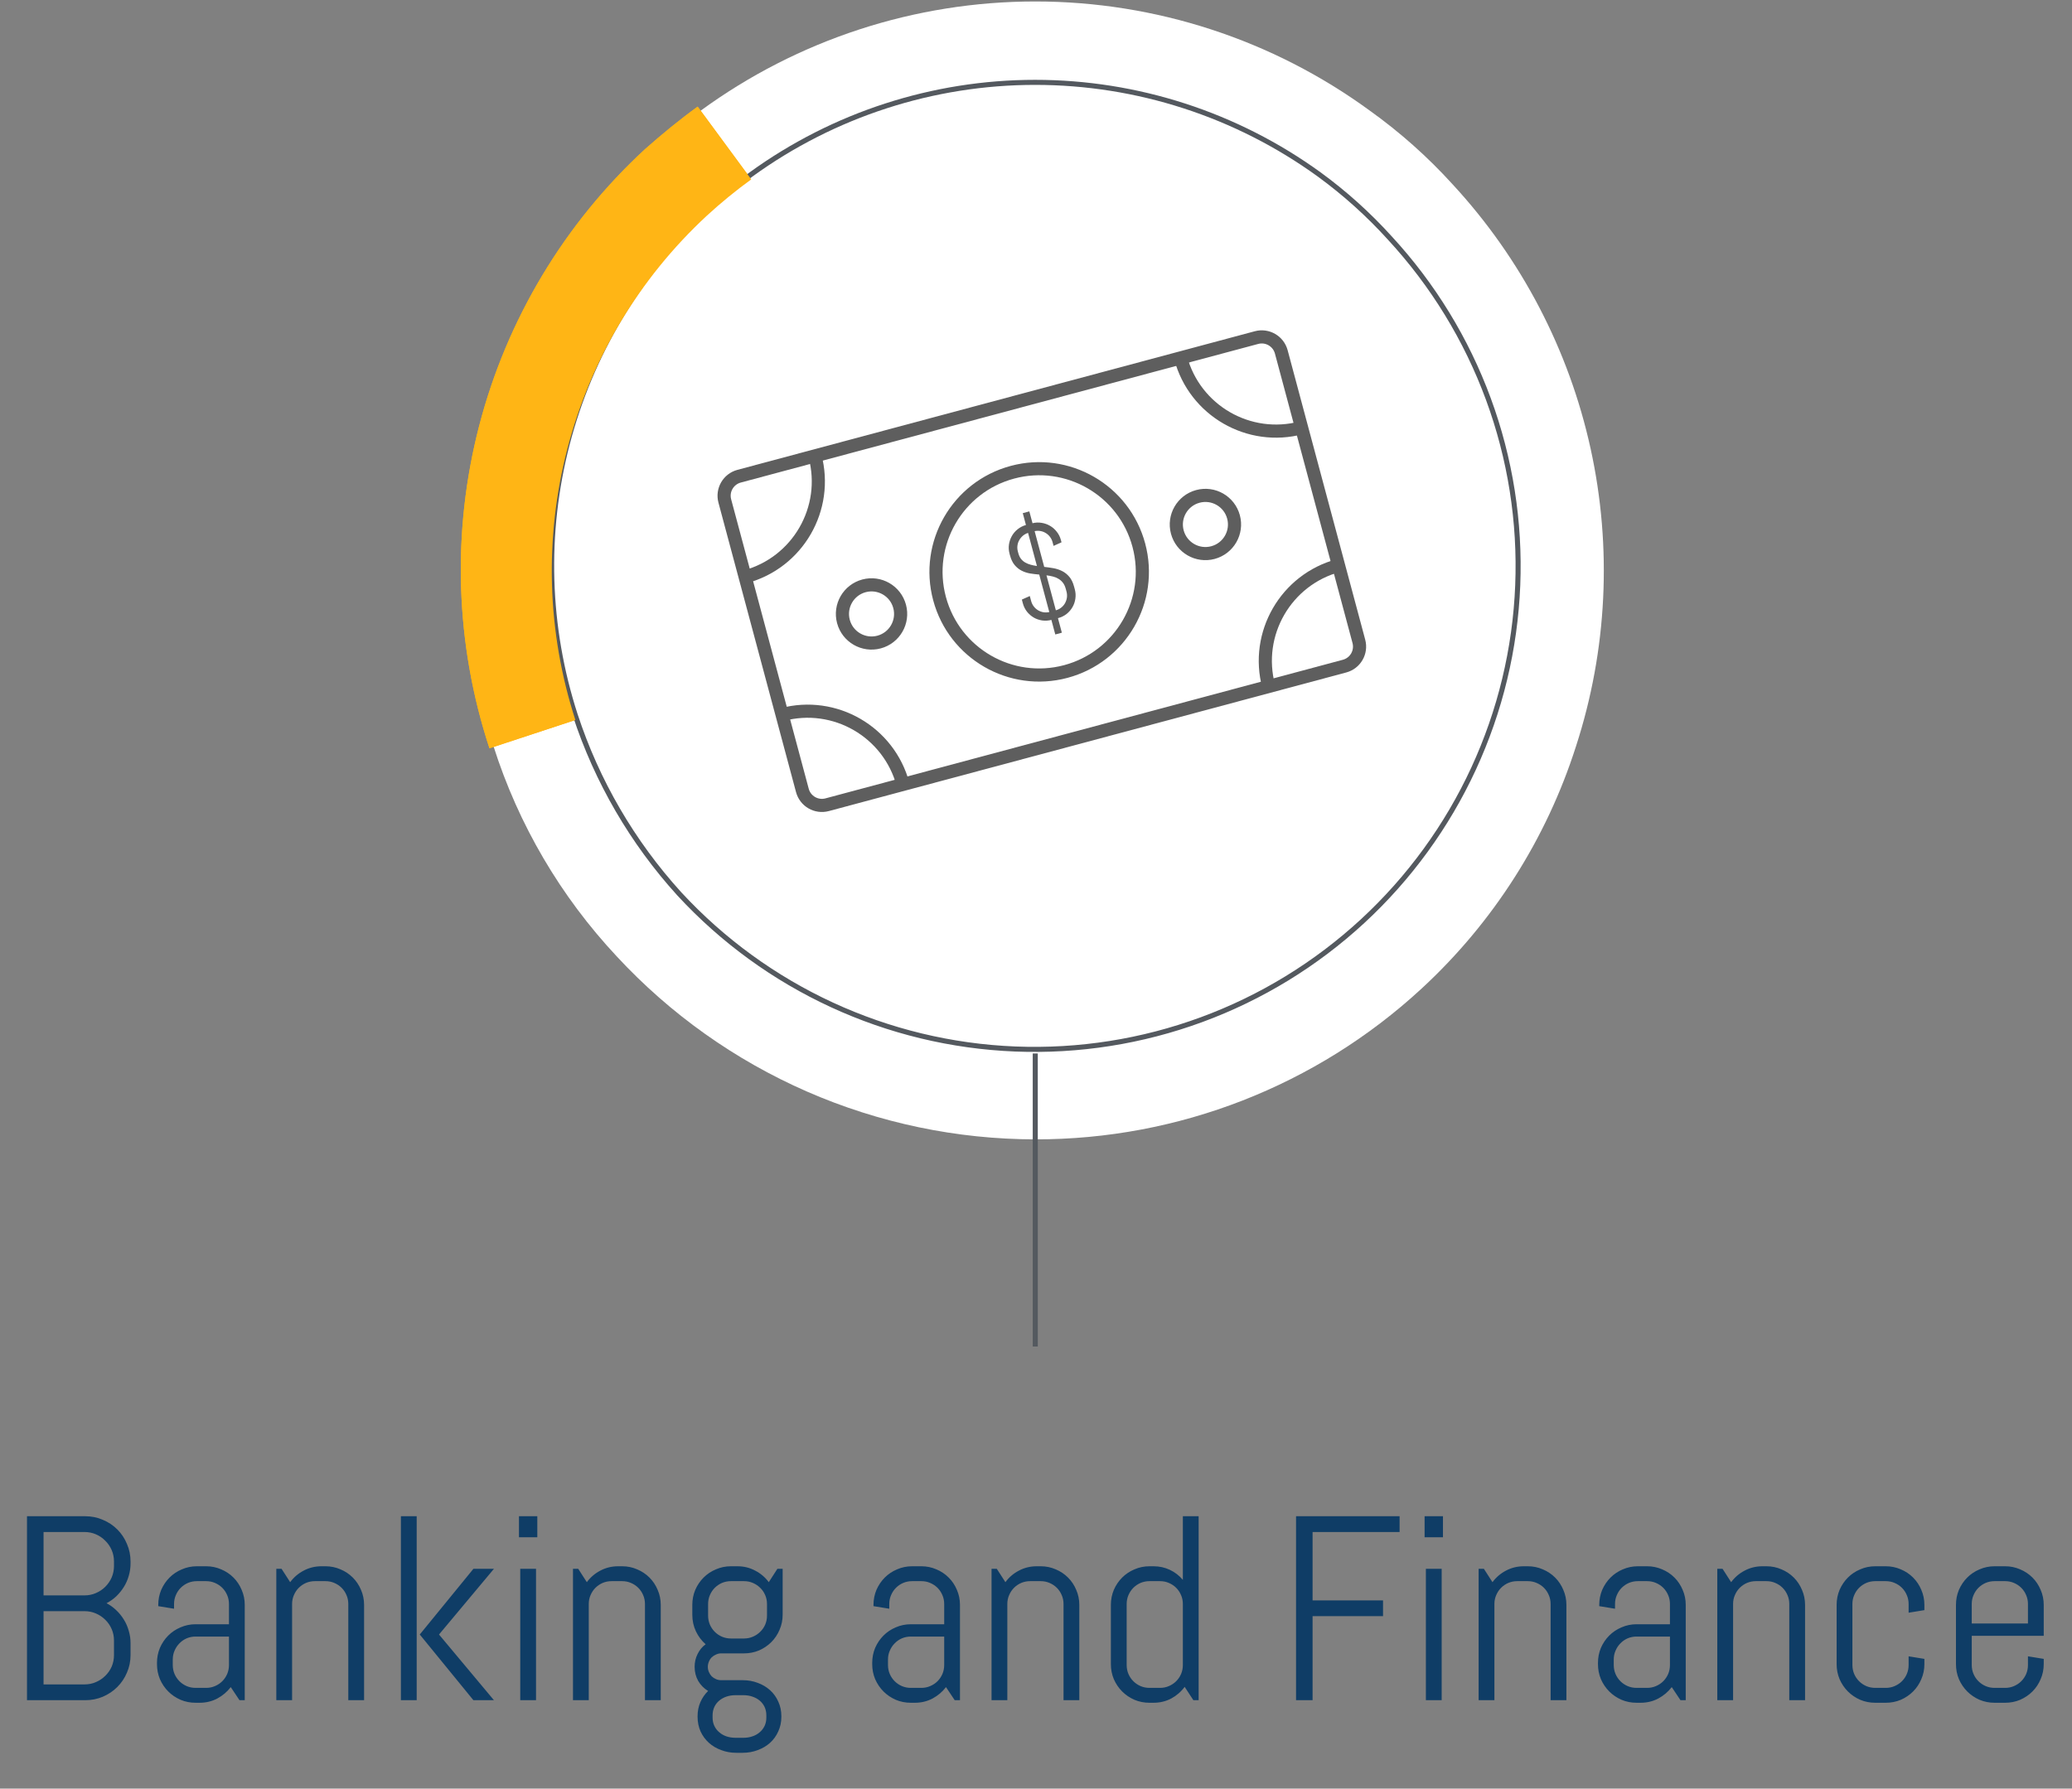
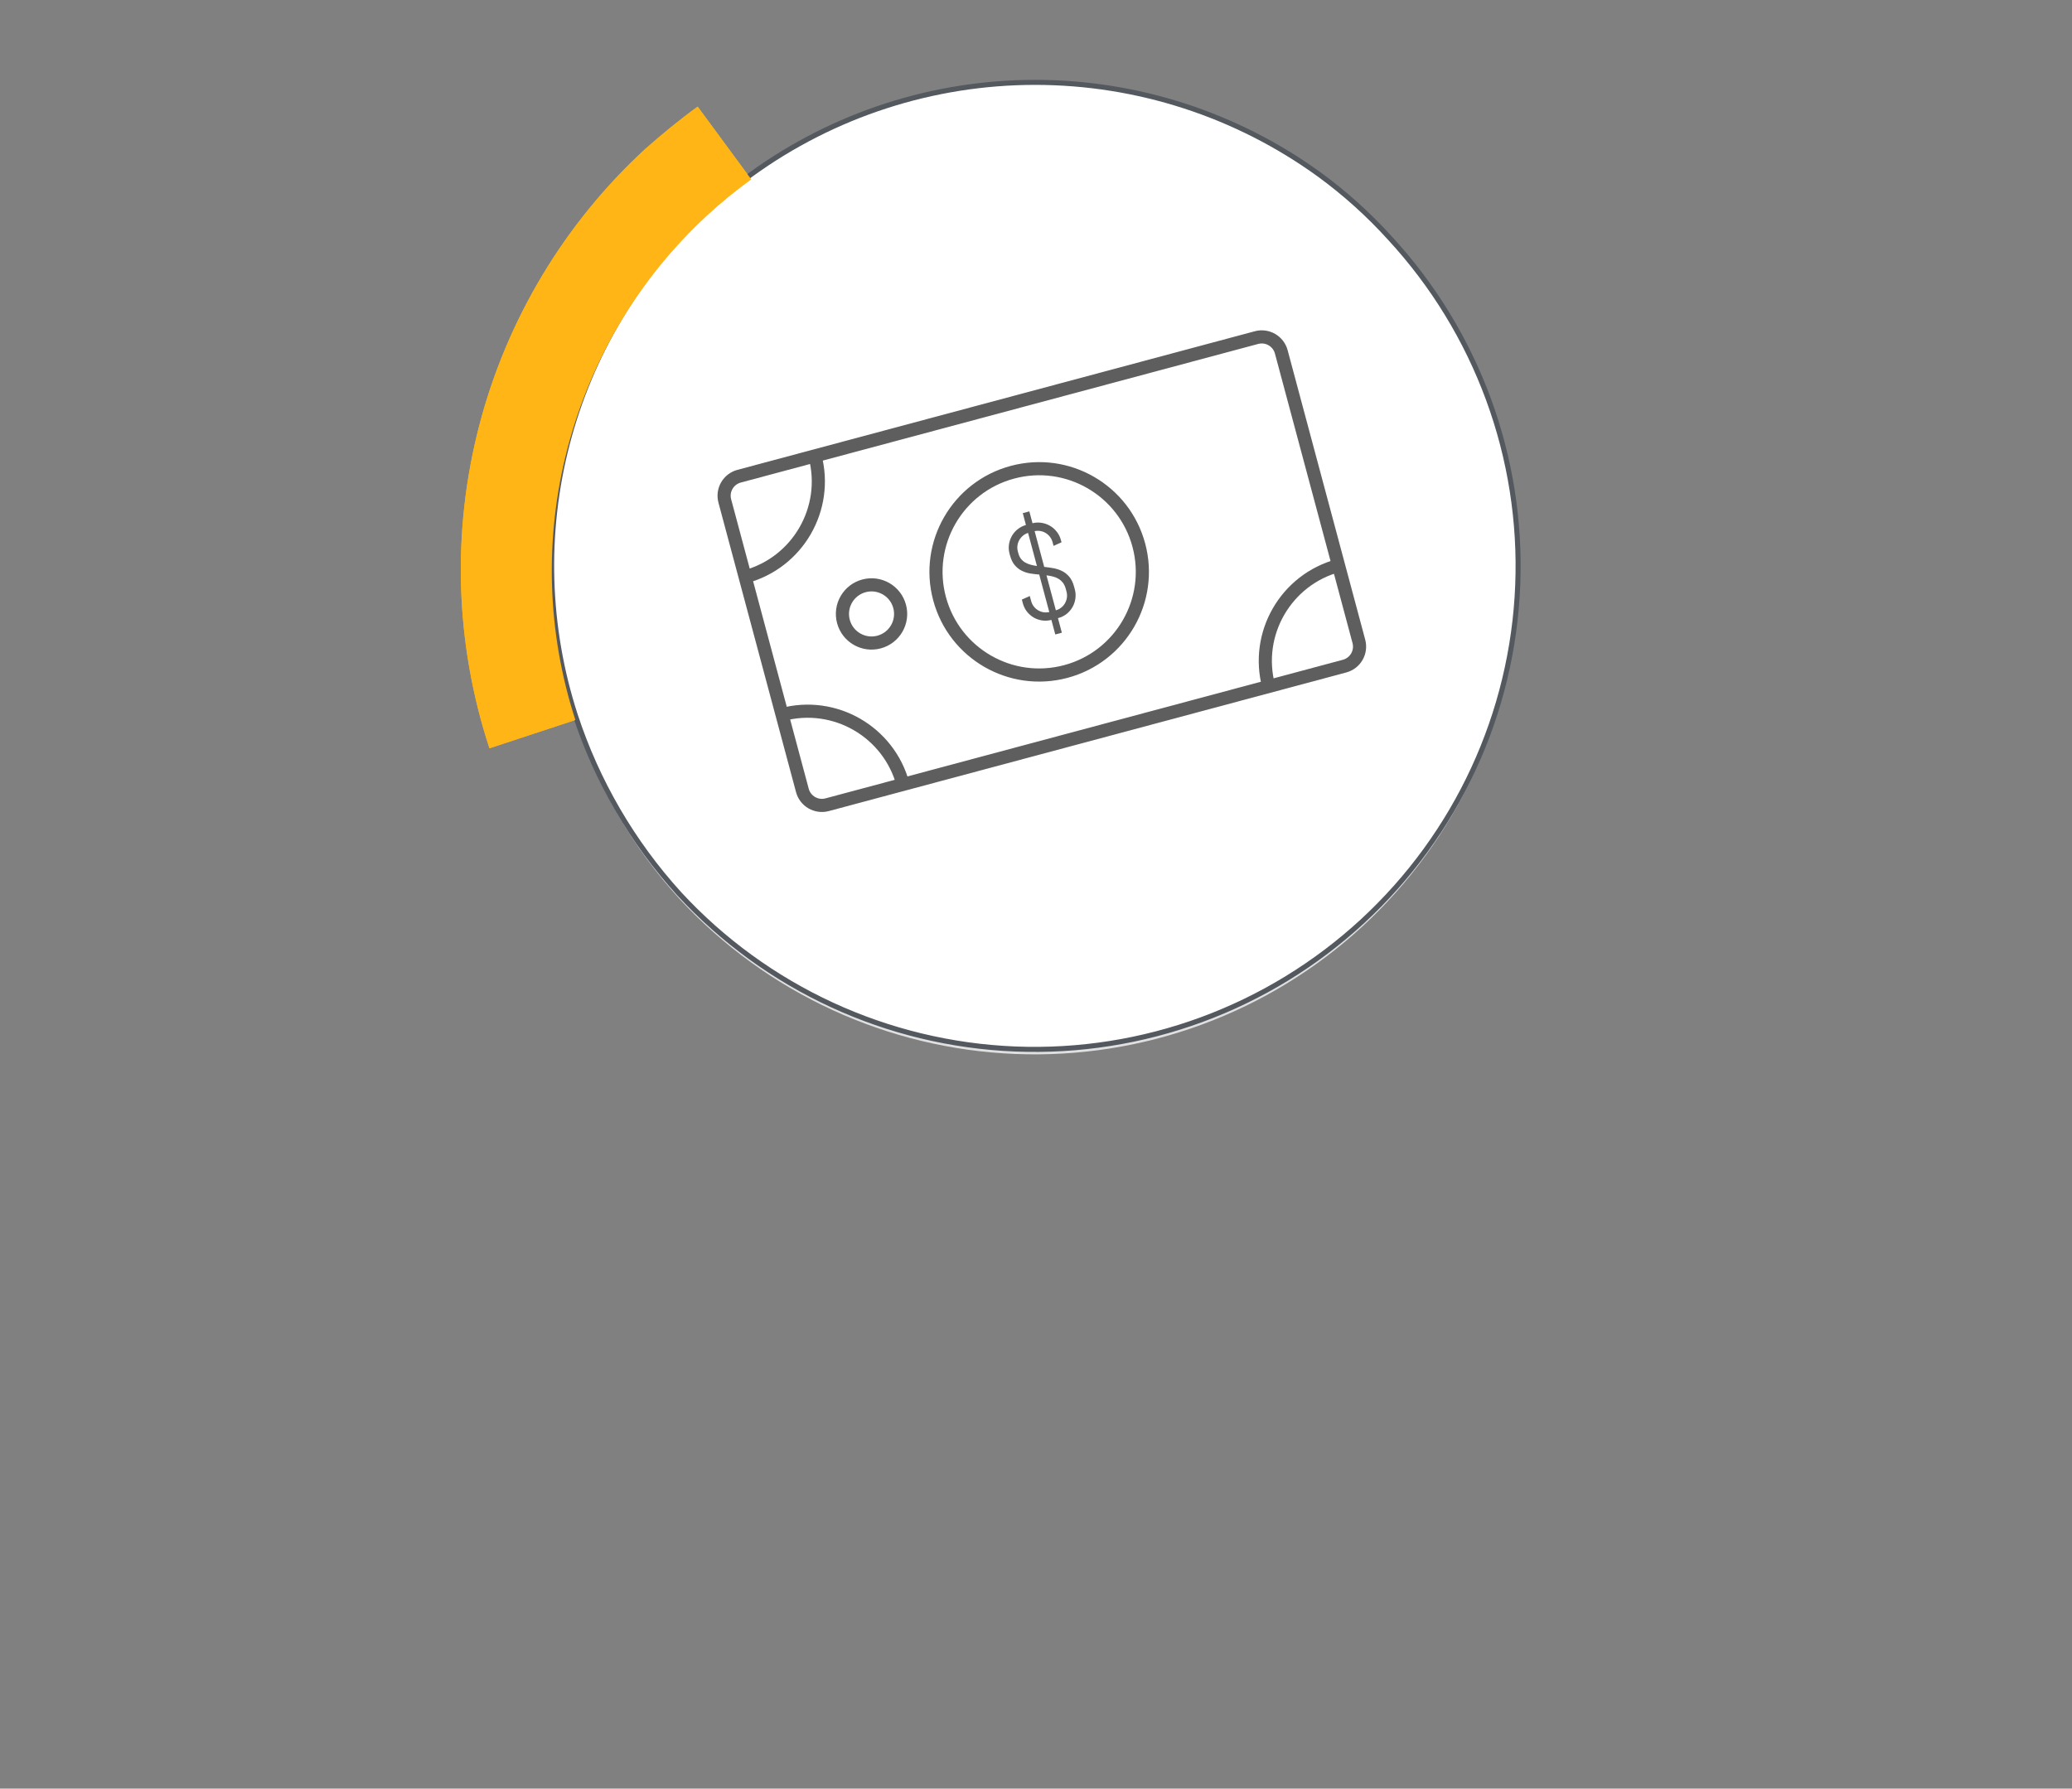
<svg xmlns="http://www.w3.org/2000/svg" width="205" height="177" viewBox="0 0 205 177" fill="none">
  <rect x="0" y="0" width="205" height="177" fill="#808080" stroke="none" />
  <g clip-path="url(#clip0_2082_7119)">
    <path d="M137.526 24.051C135.416 21.716 133.07 19.605 130.526 17.751C122.353 11.83 112.519 8.643 102.426 8.643C92.334 8.643 82.5 11.83 74.326 17.751C72.792 18.865 71.323 20.067 69.927 21.351C63.226 27.562 58.442 35.561 56.139 44.402C53.835 53.244 54.109 62.56 56.926 71.251C59.075 77.81 62.585 83.842 67.227 88.951C75.833 98.273 87.79 103.795 100.467 104.301C106.745 104.552 113.01 103.564 118.905 101.393C124.8 99.223 130.211 95.912 134.826 91.651C139.442 87.389 143.174 82.261 145.808 76.557C148.442 70.854 149.926 64.687 150.177 58.41C150.428 52.133 149.439 45.868 147.269 39.972C145.098 34.077 141.788 28.667 137.526 24.051Z" fill="#E0E0E0" />
-     <path d="M102.427 112.75C94.652 112.744 86.962 111.133 79.838 108.019C72.715 104.904 66.311 100.353 61.026 94.65C55.463 88.71 51.295 81.605 48.827 73.85C45.523 63.6 45.217 52.62 47.946 42.203C50.674 31.785 56.323 22.364 64.227 15.05C65.821 13.557 67.526 12.187 69.326 10.95C78.935 3.929 90.526 0.145 102.427 0.145C114.327 0.145 125.919 3.929 135.527 10.95C138.512 13.085 141.261 15.532 143.727 18.25C150.517 25.598 155.227 34.622 157.371 44.395C159.515 54.167 159.017 64.334 155.927 73.85C152.995 83.042 147.722 91.313 140.627 97.85C130.224 107.45 116.582 112.771 102.427 112.75ZM102.427 17.15C94.123 17.12 86.029 19.749 79.326 24.65C78.026 25.65 76.826 26.55 75.727 27.55C70.224 32.677 66.296 39.266 64.401 46.544C62.506 53.823 62.723 61.49 65.026 68.65C66.745 74.056 69.649 79.01 73.526 83.15C77.217 87.127 81.688 90.298 86.661 92.467C91.634 94.635 97.001 95.752 102.427 95.75C112.316 95.757 121.847 92.045 129.127 85.35C134.016 80.751 137.692 75.014 139.827 68.65C142.451 60.75 142.479 52.217 139.906 44.3C137.333 36.384 132.294 29.498 125.527 24.65C118.818 19.761 110.727 17.134 102.427 17.15Z" fill="white" />
    <path d="M69.927 21.351C71.323 20.067 72.792 18.865 74.326 17.751L69.026 10.551C67.227 11.851 65.526 13.251 63.827 14.751C55.839 22.115 50.14 31.622 47.409 42.137C44.678 52.652 45.032 63.731 48.426 74.051L56.926 71.251C54.109 62.559 53.835 53.244 56.139 44.402C58.442 35.561 63.226 27.562 69.927 21.351Z" fill="#FFB515" />
    <path d="M137.512 23.559C135.401 21.224 133.055 19.113 130.512 17.259C122.339 11.338 112.504 8.15 102.412 8.15C92.32 8.15 82.485 11.338 74.312 17.259C72.777 18.373 71.308 19.575 69.912 20.859C63.212 27.07 58.428 35.069 56.124 43.91C53.821 52.752 54.094 62.067 56.912 70.759C59.06 77.318 62.57 83.35 67.212 88.459C75.818 97.781 87.775 103.303 100.453 103.809C106.73 104.06 112.995 103.072 118.89 100.901C124.786 98.731 130.196 95.42 134.812 91.159C139.428 86.897 143.159 81.768 145.793 76.065C148.427 70.362 149.912 64.195 150.162 57.918C150.413 51.641 149.425 45.375 147.254 39.48C145.084 33.585 141.773 28.175 137.512 23.559Z" fill="white" stroke="#54595F" stroke-width="0.5" stroke-miterlimit="10" />
-     <path d="M102.427 104.25V133.25" stroke="#54595F" stroke-width="0.5" stroke-miterlimit="10" />
    <path d="M69.927 21.351C71.323 20.067 72.792 18.865 74.326 17.751L69.026 10.551C67.227 11.851 65.526 13.251 63.827 14.751C55.839 22.115 50.14 31.622 47.409 42.137C44.678 52.652 45.032 63.731 48.426 74.051L56.926 71.251C54.109 62.559 53.835 53.244 56.139 44.402C58.442 35.561 63.226 27.562 69.927 21.351Z" fill="#FFB515" />
    <circle cx="102.815" cy="56.591" r="10.207" transform="rotate(-15 102.815 56.591)" stroke="#5E5E5E" stroke-width="1.3" />
-     <circle cx="119.262" cy="51.903" r="2.879" transform="rotate(-15 119.262 51.903)" stroke="#5E5E5E" stroke-width="1.3" />
    <path d="M124.319 33.407L73.124 47.125C72.058 47.411 71.424 48.508 71.71 49.574L79.386 78.221C79.672 79.288 80.769 79.921 81.836 79.635L133.03 65.918C134.097 65.632 134.73 64.535 134.444 63.468L126.768 34.822C126.482 33.755 125.385 33.122 124.319 33.407Z" stroke="#5E5E5E" stroke-width="1.3" />
    <path d="M125.523 67.929C124.127 62.716 127.22 57.358 132.433 55.961" stroke="#5E5E5E" stroke-width="1.3" />
    <path d="M89.342 77.624C87.945 72.412 82.588 69.318 77.375 70.715" stroke="#5E5E5E" stroke-width="1.3" />
-     <path d="M128.78 42.327C123.567 43.724 118.209 40.631 116.812 35.418" stroke="#5E5E5E" stroke-width="1.3" />
    <path d="M80.631 45.114C82.028 50.326 78.934 55.684 73.722 57.081" stroke="#5E5E5E" stroke-width="1.3" />
    <circle cx="86.228" cy="60.755" r="2.879" transform="rotate(-15 86.228 60.755)" stroke="#5E5E5E" stroke-width="1.3" />
    <path d="M104.408 62.786L104.022 61.346C103.715 61.423 103.41 61.441 103.108 61.399C102.804 61.353 102.526 61.257 102.272 61.111C102.018 60.961 101.795 60.765 101.603 60.525C101.416 60.284 101.28 60.008 101.197 59.698L101.1 59.335L101.886 58.981L102.019 59.478C102.073 59.678 102.159 59.855 102.278 60.01C102.397 60.165 102.538 60.291 102.7 60.388C102.863 60.486 103.04 60.552 103.232 60.587C103.422 60.618 103.616 60.612 103.814 60.568L102.82 56.859C102.513 56.833 102.209 56.795 101.909 56.748C101.613 56.696 101.336 56.604 101.077 56.473C100.819 56.342 100.59 56.157 100.39 55.919C100.189 55.681 100.036 55.363 99.929 54.964L99.882 54.792C99.8 54.486 99.781 54.184 99.824 53.885C99.87 53.581 99.966 53.301 100.111 53.043C100.256 52.786 100.448 52.561 100.688 52.37C100.928 52.178 101.201 52.039 101.505 51.953L101.191 50.78L101.841 50.606L102.155 51.778C102.458 51.702 102.76 51.689 103.061 51.741C103.36 51.788 103.637 51.887 103.891 52.037C104.144 52.183 104.365 52.377 104.552 52.618C104.743 52.854 104.879 53.125 104.961 53.431L105.025 53.666L104.238 54.021L104.139 53.651C104.087 53.456 104.001 53.28 103.882 53.126C103.764 52.971 103.625 52.846 103.468 52.752C103.31 52.653 103.135 52.586 102.943 52.551C102.751 52.516 102.559 52.52 102.365 52.562L103.313 56.099C103.618 56.131 103.923 56.175 104.229 56.229C104.535 56.284 104.82 56.378 105.084 56.512C105.351 56.645 105.589 56.835 105.796 57.08C106.001 57.321 106.158 57.643 106.266 58.046L106.34 58.32C106.423 58.63 106.441 58.938 106.395 59.241C106.353 59.544 106.258 59.825 106.109 60.083C105.959 60.342 105.765 60.567 105.525 60.759C105.284 60.946 105.008 61.081 104.698 61.164L104.672 61.171L105.058 62.611L104.408 62.786ZM105.444 58.267C105.379 58.025 105.285 57.825 105.161 57.666C105.035 57.504 104.889 57.375 104.722 57.279C104.558 57.177 104.374 57.101 104.169 57.051C103.969 57 103.758 56.961 103.537 56.934L104.464 60.394C104.664 60.34 104.84 60.252 104.994 60.129C105.152 60.005 105.277 59.86 105.369 59.694C105.464 59.523 105.527 59.34 105.557 59.145C105.585 58.946 105.572 58.745 105.518 58.541L105.444 58.267ZM100.751 54.743C100.811 54.968 100.9 55.156 101.018 55.307C101.134 55.453 101.273 55.573 101.435 55.666C101.597 55.76 101.776 55.833 101.972 55.885C102.168 55.937 102.375 55.979 102.593 56.012L101.715 52.736C101.522 52.797 101.352 52.891 101.203 53.017C101.055 53.143 100.935 53.289 100.843 53.455C100.749 53.617 100.69 53.794 100.664 53.988C100.639 54.181 100.652 54.376 100.705 54.571L100.751 54.743Z" fill="#5E5E5E" />
  </g>
-   <path d="M12.916 163.781C12.916 164.399 12.797 164.979 12.56 165.521C12.332 166.062 12.015 166.536 11.608 166.942C11.202 167.349 10.724 167.67 10.174 167.907C9.632 168.136 9.052 168.25 8.435 168.25H2.671V150.045H8.435C9.052 150.045 9.632 150.163 10.174 150.4C10.724 150.629 11.202 150.946 11.608 151.353C12.015 151.759 12.332 152.237 12.56 152.787C12.797 153.329 12.916 153.909 12.916 154.526V154.704C12.916 155.136 12.857 155.55 12.738 155.948C12.628 156.338 12.467 156.701 12.256 157.04C12.044 157.379 11.795 157.688 11.507 157.967C11.219 158.238 10.898 158.466 10.542 158.652C10.898 158.839 11.219 159.071 11.507 159.351C11.795 159.621 12.044 159.93 12.256 160.277C12.467 160.616 12.628 160.984 12.738 161.382C12.857 161.771 12.916 162.182 12.916 162.613V163.781ZM11.278 162.347C11.278 161.94 11.202 161.564 11.05 161.217C10.898 160.861 10.686 160.552 10.415 160.29C10.153 160.028 9.844 159.82 9.488 159.668C9.141 159.516 8.765 159.439 8.358 159.439H4.309V166.688H8.358C8.765 166.688 9.141 166.612 9.488 166.46C9.844 166.308 10.153 166.1 10.415 165.838C10.686 165.576 10.898 165.271 11.05 164.924C11.202 164.568 11.278 164.188 11.278 163.781V162.347ZM11.278 154.526C11.278 154.12 11.202 153.743 11.05 153.396C10.898 153.041 10.686 152.732 10.415 152.47C10.153 152.199 9.844 151.987 9.488 151.835C9.141 151.683 8.765 151.606 8.358 151.606H4.309V157.878H8.358C8.765 157.878 9.141 157.802 9.488 157.649C9.844 157.497 10.153 157.29 10.415 157.027C10.686 156.757 10.898 156.448 11.05 156.101C11.202 155.745 11.278 155.364 11.278 154.958V154.526ZM23.694 168.25L22.831 166.955C22.476 167.421 22.031 167.797 21.498 168.085C20.965 168.364 20.381 168.504 19.746 168.504H19.352C18.828 168.504 18.333 168.407 17.867 168.212C17.402 168.009 16.995 167.734 16.648 167.387C16.301 167.04 16.026 166.633 15.823 166.168C15.629 165.702 15.531 165.207 15.531 164.683V164.556C15.531 164.031 15.629 163.536 15.823 163.07C16.026 162.605 16.301 162.199 16.648 161.852C16.995 161.505 17.402 161.234 17.867 161.039C18.333 160.836 18.828 160.734 19.352 160.734H22.653V158.729C22.653 158.415 22.594 158.123 22.476 157.853C22.357 157.573 22.196 157.332 21.993 157.129C21.79 156.926 21.549 156.765 21.27 156.646C20.999 156.528 20.707 156.469 20.394 156.469H19.48C19.166 156.469 18.87 156.528 18.591 156.646C18.32 156.765 18.083 156.926 17.88 157.129C17.677 157.332 17.516 157.573 17.398 157.853C17.279 158.123 17.22 158.415 17.22 158.729V159.198L15.658 158.944V158.817C15.658 158.293 15.755 157.798 15.95 157.332C16.153 156.867 16.428 156.46 16.775 156.113C17.122 155.766 17.529 155.495 17.994 155.301C18.46 155.098 18.955 154.996 19.48 154.996H20.394C20.918 154.996 21.413 155.098 21.879 155.301C22.344 155.495 22.751 155.766 23.098 156.113C23.445 156.46 23.715 156.867 23.91 157.332C24.113 157.798 24.215 158.293 24.215 158.817V168.25H23.694ZM22.653 161.953H19.352C19.039 161.953 18.743 162.012 18.464 162.131C18.193 162.249 17.956 162.414 17.753 162.626C17.55 162.829 17.389 163.07 17.27 163.35C17.152 163.62 17.093 163.912 17.093 164.226V164.771C17.093 165.085 17.152 165.381 17.27 165.66C17.389 165.931 17.55 166.168 17.753 166.371C17.956 166.574 18.193 166.735 18.464 166.854C18.743 166.972 19.039 167.031 19.352 167.031H20.394C20.707 167.031 20.999 166.972 21.27 166.854C21.549 166.735 21.79 166.574 21.993 166.371C22.196 166.168 22.357 165.931 22.476 165.66C22.594 165.381 22.653 165.085 22.653 164.771V161.953ZM34.46 168.25V158.729C34.46 158.415 34.401 158.123 34.282 157.853C34.164 157.573 34.003 157.332 33.8 157.129C33.597 156.926 33.355 156.765 33.076 156.646C32.805 156.528 32.513 156.469 32.2 156.469H31.159C30.846 156.469 30.55 156.528 30.27 156.646C30 156.765 29.763 156.926 29.56 157.129C29.356 157.332 29.196 157.573 29.077 157.853C28.959 158.123 28.899 158.415 28.899 158.729V168.25H27.338V155.25H27.858L28.709 156.57C29.064 156.088 29.509 155.707 30.042 155.428C30.584 155.14 31.172 154.996 31.807 154.996H32.2C32.725 154.996 33.22 155.098 33.685 155.301C34.151 155.495 34.557 155.766 34.904 156.113C35.251 156.46 35.522 156.867 35.717 157.332C35.92 157.798 36.022 158.293 36.022 158.817V168.25H34.46ZM46.838 168.25L41.531 161.75L46.838 155.25H48.869L43.435 161.75L48.869 168.25H46.838ZM39.665 168.25V150.045H41.227V168.25H39.665ZM51.345 152.127V150.045H53.16V152.127H51.345ZM51.472 168.25V155.25H53.033V168.25H51.472ZM63.812 168.25V158.729C63.812 158.415 63.752 158.123 63.634 157.853C63.515 157.573 63.355 157.332 63.151 157.129C62.948 156.926 62.707 156.765 62.428 156.646C62.157 156.528 61.865 156.469 61.552 156.469H60.511C60.198 156.469 59.901 156.528 59.622 156.646C59.351 156.765 59.114 156.926 58.911 157.129C58.708 157.332 58.547 157.573 58.429 157.853C58.31 158.123 58.251 158.415 58.251 158.729V168.25H56.69V155.25H57.21L58.06 156.57C58.416 156.088 58.86 155.707 59.394 155.428C59.935 155.14 60.523 154.996 61.158 154.996H61.552C62.077 154.996 62.572 155.098 63.037 155.301C63.503 155.495 63.909 155.766 64.256 156.113C64.603 156.46 64.874 156.867 65.068 157.332C65.272 157.798 65.373 158.293 65.373 158.817V168.25H63.812ZM77.307 169.888C77.307 170.412 77.205 170.895 77.002 171.335C76.807 171.775 76.537 172.152 76.189 172.465C75.842 172.778 75.436 173.019 74.971 173.188C74.505 173.366 74.01 173.455 73.485 173.455H72.838C72.313 173.455 71.818 173.366 71.353 173.188C70.887 173.019 70.481 172.778 70.134 172.465C69.787 172.152 69.512 171.775 69.309 171.335C69.114 170.895 69.017 170.412 69.017 169.888V169.837C69.017 169.329 69.11 168.864 69.296 168.44C69.482 168.017 69.736 167.649 70.058 167.336C69.651 167.09 69.326 166.76 69.08 166.346C68.843 165.923 68.725 165.457 68.725 164.949C68.725 164.492 68.822 164.069 69.017 163.68C69.211 163.282 69.478 162.96 69.816 162.715C69.41 162.359 69.088 161.932 68.852 161.433C68.615 160.933 68.496 160.387 68.496 159.795V158.817C68.496 158.293 68.593 157.798 68.788 157.332C68.991 156.867 69.266 156.46 69.613 156.113C69.96 155.766 70.367 155.495 70.832 155.301C71.297 155.098 71.793 154.996 72.317 154.996H72.965C73.6 154.996 74.184 155.14 74.717 155.428C75.258 155.707 75.707 156.088 76.062 156.57L76.913 155.25H77.434V159.795C77.434 160.32 77.332 160.815 77.129 161.28C76.934 161.746 76.663 162.152 76.316 162.499C75.969 162.846 75.563 163.121 75.098 163.324C74.632 163.519 74.137 163.616 73.612 163.616H71.353C71.175 163.616 71.005 163.654 70.845 163.73C70.684 163.798 70.54 163.891 70.413 164.01C70.295 164.128 70.201 164.272 70.134 164.441C70.066 164.602 70.032 164.771 70.032 164.949C70.032 165.127 70.066 165.296 70.134 165.457C70.201 165.618 70.295 165.762 70.413 165.889C70.54 166.007 70.684 166.1 70.845 166.168C71.005 166.236 71.175 166.27 71.353 166.27H73.485C74.01 166.27 74.505 166.358 74.971 166.536C75.436 166.705 75.842 166.947 76.189 167.26C76.537 167.573 76.807 167.95 77.002 168.39C77.205 168.83 77.307 169.312 77.307 169.837V169.888ZM75.885 158.729C75.885 158.415 75.826 158.123 75.707 157.853C75.588 157.573 75.424 157.332 75.212 157.129C75.009 156.926 74.768 156.765 74.488 156.646C74.217 156.528 73.925 156.469 73.612 156.469H72.317C72.004 156.469 71.708 156.528 71.429 156.646C71.158 156.765 70.921 156.926 70.718 157.129C70.515 157.332 70.354 157.573 70.235 157.853C70.117 158.123 70.058 158.415 70.058 158.729V159.884C70.058 160.197 70.117 160.493 70.235 160.772C70.354 161.043 70.515 161.28 70.718 161.483C70.921 161.687 71.158 161.847 71.429 161.966C71.708 162.084 72.004 162.144 72.317 162.144H73.612C73.925 162.144 74.217 162.084 74.488 161.966C74.768 161.847 75.009 161.687 75.212 161.483C75.424 161.28 75.588 161.043 75.707 160.772C75.826 160.493 75.885 160.197 75.885 159.884V158.729ZM75.821 169.761C75.821 169.448 75.762 169.164 75.644 168.91C75.525 168.665 75.364 168.457 75.161 168.288C74.958 168.119 74.717 167.988 74.438 167.895C74.167 167.801 73.875 167.755 73.561 167.755H72.762C72.449 167.755 72.152 167.801 71.873 167.895C71.602 167.988 71.365 168.119 71.162 168.288C70.959 168.457 70.798 168.665 70.68 168.91C70.561 169.164 70.502 169.448 70.502 169.761V169.964C70.502 170.277 70.561 170.556 70.68 170.802C70.798 171.047 70.959 171.255 71.162 171.424C71.365 171.602 71.602 171.737 71.873 171.83C72.152 171.923 72.449 171.97 72.762 171.97H73.561C73.875 171.97 74.167 171.923 74.438 171.83C74.717 171.737 74.958 171.602 75.161 171.424C75.364 171.255 75.525 171.047 75.644 170.802C75.762 170.556 75.821 170.277 75.821 169.964V169.761ZM94.458 168.25L93.595 166.955C93.239 167.421 92.795 167.797 92.262 168.085C91.728 168.364 91.144 168.504 90.51 168.504H90.116C89.591 168.504 89.096 168.407 88.631 168.212C88.165 168.009 87.759 167.734 87.412 167.387C87.065 167.04 86.79 166.633 86.587 166.168C86.392 165.702 86.295 165.207 86.295 164.683V164.556C86.295 164.031 86.392 163.536 86.587 163.07C86.79 162.605 87.065 162.199 87.412 161.852C87.759 161.505 88.165 161.234 88.631 161.039C89.096 160.836 89.591 160.734 90.116 160.734H93.417V158.729C93.417 158.415 93.358 158.123 93.239 157.853C93.121 157.573 92.96 157.332 92.757 157.129C92.554 156.926 92.312 156.765 92.033 156.646C91.762 156.528 91.47 156.469 91.157 156.469H90.243C89.93 156.469 89.634 156.528 89.355 156.646C89.084 156.765 88.847 156.926 88.644 157.129C88.44 157.332 88.28 157.573 88.161 157.853C88.043 158.123 87.983 158.415 87.983 158.729V159.198L86.422 158.944V158.817C86.422 158.293 86.519 157.798 86.714 157.332C86.917 156.867 87.192 156.46 87.539 156.113C87.886 155.766 88.292 155.495 88.758 155.301C89.223 155.098 89.718 154.996 90.243 154.996H91.157C91.682 154.996 92.177 155.098 92.643 155.301C93.108 155.495 93.514 155.766 93.861 156.113C94.208 156.46 94.479 156.867 94.674 157.332C94.877 157.798 94.978 158.293 94.978 158.817V168.25H94.458ZM93.417 161.953H90.116C89.803 161.953 89.507 162.012 89.228 162.131C88.957 162.249 88.72 162.414 88.517 162.626C88.314 162.829 88.153 163.07 88.034 163.35C87.916 163.62 87.856 163.912 87.856 164.226V164.771C87.856 165.085 87.916 165.381 88.034 165.66C88.153 165.931 88.314 166.168 88.517 166.371C88.72 166.574 88.957 166.735 89.228 166.854C89.507 166.972 89.803 167.031 90.116 167.031H91.157C91.47 167.031 91.762 166.972 92.033 166.854C92.312 166.735 92.554 166.574 92.757 166.371C92.96 166.168 93.121 165.931 93.239 165.66C93.358 165.381 93.417 165.085 93.417 164.771V161.953ZM105.224 168.25V158.729C105.224 158.415 105.164 158.123 105.046 157.853C104.927 157.573 104.767 157.332 104.563 157.129C104.36 156.926 104.119 156.765 103.84 156.646C103.569 156.528 103.277 156.469 102.964 156.469H101.923C101.61 156.469 101.313 156.528 101.034 156.646C100.763 156.765 100.526 156.926 100.323 157.129C100.12 157.332 99.959 157.573 99.841 157.853C99.722 158.123 99.663 158.415 99.663 158.729V168.25H98.102V155.25H98.622L99.473 156.57C99.828 156.088 100.272 155.707 100.806 155.428C101.347 155.14 101.936 154.996 102.57 154.996H102.964C103.489 154.996 103.984 155.098 104.449 155.301C104.915 155.495 105.321 155.766 105.668 156.113C106.015 156.46 106.286 156.867 106.48 157.332C106.684 157.798 106.785 158.293 106.785 158.817V168.25H105.224ZM118.071 168.25L117.208 166.93C116.853 167.412 116.408 167.797 115.875 168.085C115.342 168.364 114.758 168.504 114.123 168.504H113.729C113.205 168.504 112.71 168.407 112.244 168.212C111.779 168.009 111.372 167.734 111.025 167.387C110.678 167.04 110.403 166.633 110.2 166.168C110.006 165.702 109.908 165.207 109.908 164.683V158.817C109.908 158.293 110.006 157.798 110.2 157.332C110.403 156.867 110.678 156.46 111.025 156.113C111.372 155.766 111.779 155.495 112.244 155.301C112.71 155.098 113.205 154.996 113.729 154.996H114.123C114.707 154.996 115.249 155.115 115.748 155.352C116.247 155.589 116.675 155.919 117.03 156.342V150.045H118.592V168.25H118.071ZM117.03 158.729C117.03 158.415 116.971 158.123 116.853 157.853C116.734 157.573 116.573 157.332 116.37 157.129C116.167 156.926 115.926 156.765 115.646 156.646C115.376 156.528 115.084 156.469 114.771 156.469H113.729C113.416 156.469 113.12 156.528 112.841 156.646C112.57 156.765 112.333 156.926 112.13 157.129C111.927 157.332 111.766 157.573 111.647 157.853C111.529 158.123 111.47 158.415 111.47 158.729V164.771C111.47 165.085 111.529 165.381 111.647 165.66C111.766 165.931 111.927 166.168 112.13 166.371C112.333 166.574 112.57 166.735 112.841 166.854C113.12 166.972 113.416 167.031 113.729 167.031H114.771C115.084 167.031 115.376 166.972 115.646 166.854C115.926 166.735 116.167 166.574 116.37 166.371C116.573 166.168 116.734 165.931 116.853 165.66C116.971 165.381 117.03 165.085 117.03 164.771V158.729ZM129.865 151.606V158.373H136.835V159.935H129.865V168.25H128.228V150.045H138.473V151.606H129.865ZM140.948 152.127V150.045H142.764V152.127H140.948ZM141.075 168.25V155.25H142.637V168.25H141.075ZM153.415 168.25V158.729C153.415 158.415 153.356 158.123 153.237 157.853C153.119 157.573 152.958 157.332 152.755 157.129C152.552 156.926 152.311 156.765 152.031 156.646C151.76 156.528 151.468 156.469 151.155 156.469H150.114C149.801 156.469 149.505 156.528 149.226 156.646C148.955 156.765 148.718 156.926 148.515 157.129C148.312 157.332 148.151 157.573 148.032 157.853C147.914 158.123 147.854 158.415 147.854 158.729V168.25H146.293V155.25H146.813L147.664 156.57C148.02 156.088 148.464 155.707 148.997 155.428C149.539 155.14 150.127 154.996 150.762 154.996H151.155C151.68 154.996 152.175 155.098 152.641 155.301C153.106 155.495 153.512 155.766 153.859 156.113C154.206 156.46 154.477 156.867 154.672 157.332C154.875 157.798 154.977 158.293 154.977 158.817V168.25H153.415ZM166.263 168.25L165.399 166.955C165.044 167.421 164.6 167.797 164.066 168.085C163.533 168.364 162.949 168.504 162.314 168.504H161.921C161.396 168.504 160.901 168.407 160.436 168.212C159.97 168.009 159.564 167.734 159.217 167.387C158.87 167.04 158.595 166.633 158.392 166.168C158.197 165.702 158.1 165.207 158.1 164.683V164.556C158.1 164.031 158.197 163.536 158.392 163.07C158.595 162.605 158.87 162.199 159.217 161.852C159.564 161.505 159.97 161.234 160.436 161.039C160.901 160.836 161.396 160.734 161.921 160.734H165.222V158.729C165.222 158.415 165.162 158.123 165.044 157.853C164.925 157.573 164.765 157.332 164.562 157.129C164.358 156.926 164.117 156.765 163.838 156.646C163.567 156.528 163.275 156.469 162.962 156.469H162.048C161.735 156.469 161.438 156.528 161.159 156.646C160.888 156.765 160.651 156.926 160.448 157.129C160.245 157.332 160.084 157.573 159.966 157.853C159.847 158.123 159.788 158.415 159.788 158.729V159.198L158.227 158.944V158.817C158.227 158.293 158.324 157.798 158.519 157.332C158.722 156.867 158.997 156.46 159.344 156.113C159.691 155.766 160.097 155.495 160.562 155.301C161.028 155.098 161.523 154.996 162.048 154.996H162.962C163.487 154.996 163.982 155.098 164.447 155.301C164.913 155.495 165.319 155.766 165.666 156.113C166.013 156.46 166.284 156.867 166.479 157.332C166.682 157.798 166.783 158.293 166.783 158.817V168.25H166.263ZM165.222 161.953H161.921C161.608 161.953 161.312 162.012 161.032 162.131C160.761 162.249 160.524 162.414 160.321 162.626C160.118 162.829 159.957 163.07 159.839 163.35C159.72 163.62 159.661 163.912 159.661 164.226V164.771C159.661 165.085 159.72 165.381 159.839 165.66C159.957 165.931 160.118 166.168 160.321 166.371C160.524 166.574 160.761 166.735 161.032 166.854C161.312 166.972 161.608 167.031 161.921 167.031H162.962C163.275 167.031 163.567 166.972 163.838 166.854C164.117 166.735 164.358 166.574 164.562 166.371C164.765 166.168 164.925 165.931 165.044 165.66C165.162 165.381 165.222 165.085 165.222 164.771V161.953ZM177.028 168.25V158.729C177.028 158.415 176.969 158.123 176.851 157.853C176.732 157.573 176.571 157.332 176.368 157.129C176.165 156.926 175.924 156.765 175.645 156.646C175.374 156.528 175.082 156.469 174.769 156.469H173.728C173.414 156.469 173.118 156.528 172.839 156.646C172.568 156.765 172.331 156.926 172.128 157.129C171.925 157.332 171.764 157.573 171.646 157.853C171.527 158.123 171.468 158.415 171.468 158.729V168.25H169.906V155.25H170.427L171.277 156.57C171.633 156.088 172.077 155.707 172.61 155.428C173.152 155.14 173.74 154.996 174.375 154.996H174.769C175.293 154.996 175.788 155.098 176.254 155.301C176.719 155.495 177.126 155.766 177.473 156.113C177.82 156.46 178.09 156.867 178.285 157.332C178.488 157.798 178.59 158.293 178.59 158.817V168.25H177.028ZM190.396 164.683C190.396 165.207 190.295 165.702 190.092 166.168C189.897 166.633 189.626 167.04 189.279 167.387C188.932 167.734 188.526 168.009 188.061 168.212C187.595 168.407 187.1 168.504 186.575 168.504H185.534C185.009 168.504 184.514 168.407 184.049 168.212C183.583 168.009 183.177 167.734 182.83 167.387C182.483 167.04 182.208 166.633 182.005 166.168C181.81 165.702 181.713 165.207 181.713 164.683V158.817C181.713 158.293 181.81 157.798 182.005 157.332C182.208 156.867 182.483 156.46 182.83 156.113C183.177 155.766 183.583 155.495 184.049 155.301C184.514 155.098 185.009 154.996 185.534 154.996H186.575C187.1 154.996 187.595 155.098 188.061 155.301C188.526 155.495 188.932 155.766 189.279 156.113C189.626 156.46 189.897 156.867 190.092 157.332C190.295 157.798 190.396 158.293 190.396 158.817V159.338L188.835 159.592V158.729C188.835 158.415 188.776 158.123 188.657 157.853C188.539 157.573 188.378 157.332 188.175 157.129C187.972 156.926 187.73 156.765 187.451 156.646C187.18 156.528 186.888 156.469 186.575 156.469H185.534C185.221 156.469 184.925 156.528 184.646 156.646C184.375 156.765 184.138 156.926 183.935 157.129C183.731 157.332 183.571 157.573 183.452 157.853C183.334 158.123 183.274 158.415 183.274 158.729V164.771C183.274 165.085 183.334 165.381 183.452 165.66C183.571 165.931 183.731 166.168 183.935 166.371C184.138 166.574 184.375 166.735 184.646 166.854C184.925 166.972 185.221 167.031 185.534 167.031H186.575C186.888 167.031 187.18 166.972 187.451 166.854C187.73 166.735 187.972 166.574 188.175 166.371C188.378 166.168 188.539 165.931 188.657 165.66C188.776 165.381 188.835 165.085 188.835 164.771V163.908L190.396 164.162V164.683ZM202.203 164.683C202.203 165.207 202.102 165.702 201.898 166.168C201.704 166.633 201.433 167.04 201.086 167.387C200.739 167.734 200.333 168.009 199.867 168.212C199.402 168.407 198.907 168.504 198.382 168.504H197.341C196.816 168.504 196.321 168.407 195.855 168.212C195.39 168.009 194.984 167.734 194.637 167.387C194.29 167.04 194.015 166.633 193.812 166.168C193.617 165.702 193.52 165.207 193.52 164.683V158.817C193.52 158.293 193.617 157.798 193.812 157.332C194.015 156.867 194.29 156.46 194.637 156.113C194.984 155.766 195.39 155.495 195.855 155.301C196.321 155.098 196.816 154.996 197.341 154.996H198.382C198.907 154.996 199.402 155.098 199.867 155.301C200.333 155.495 200.739 155.766 201.086 156.113C201.433 156.46 201.704 156.867 201.898 157.332C202.102 157.798 202.203 158.293 202.203 158.817V161.877H195.081V164.771C195.081 165.085 195.14 165.381 195.259 165.66C195.377 165.931 195.538 166.168 195.741 166.371C195.944 166.574 196.181 166.735 196.452 166.854C196.731 166.972 197.028 167.031 197.341 167.031H198.382C198.695 167.031 198.987 166.972 199.258 166.854C199.537 166.735 199.778 166.574 199.981 166.371C200.185 166.168 200.345 165.931 200.464 165.66C200.582 165.381 200.642 165.085 200.642 164.771V163.908L202.203 164.162V164.683ZM200.642 158.729C200.642 158.415 200.582 158.123 200.464 157.853C200.345 157.573 200.185 157.332 199.981 157.129C199.778 156.926 199.537 156.765 199.258 156.646C198.987 156.528 198.695 156.469 198.382 156.469H197.341C197.028 156.469 196.731 156.528 196.452 156.646C196.181 156.765 195.944 156.926 195.741 157.129C195.538 157.332 195.377 157.573 195.259 157.853C195.14 158.123 195.081 158.415 195.081 158.729V160.658H200.642V158.729Z" fill="#0F3D66" />
  <defs>
    <clipPath id="clip0_2082_7119">
      <rect width="113.1" height="133.1" fill="white" transform="translate(45.627 0.15)" />
    </clipPath>
  </defs>
</svg>